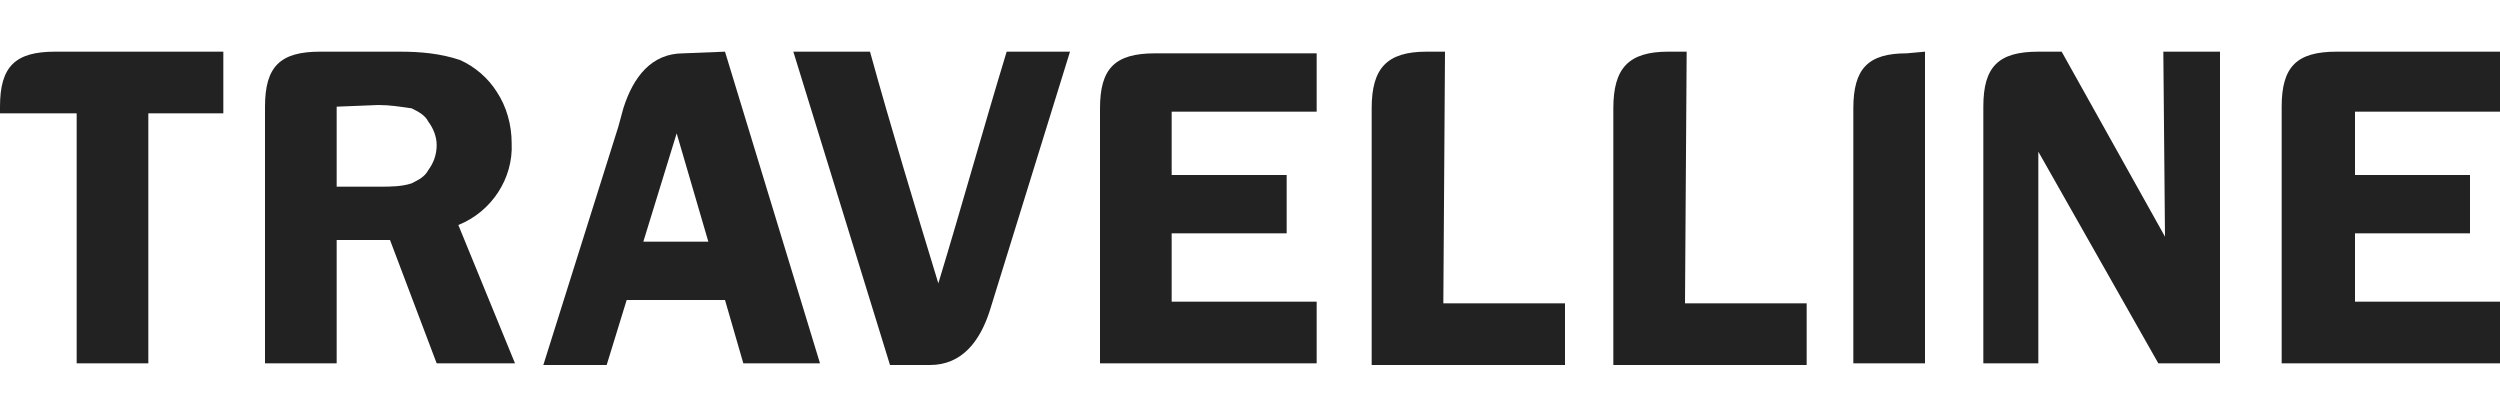
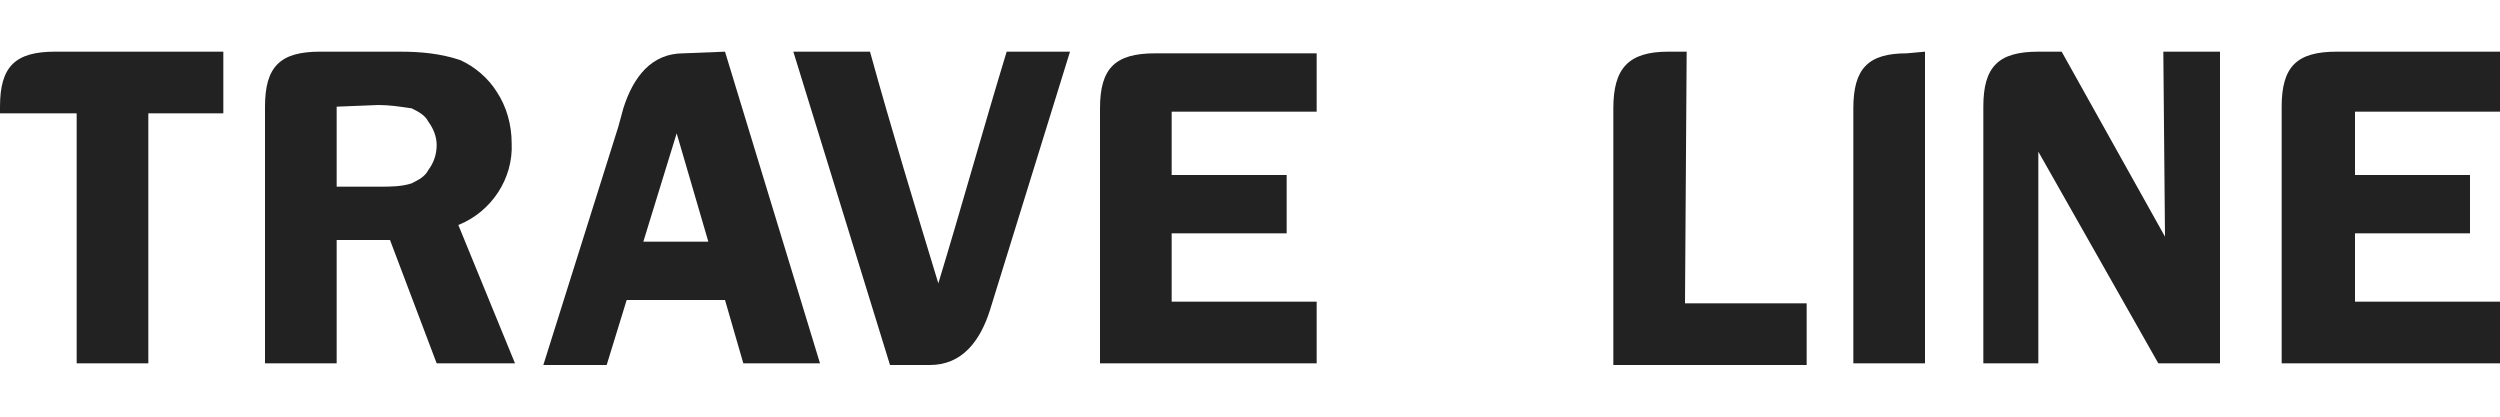
<svg xmlns="http://www.w3.org/2000/svg" id="Layer_1" x="0px" y="0px" viewBox="0 0 150 25" style="enable-background:new 0 0 150 25;" xml:space="preserve">
  <style type="text/css"> .st0{fill:#222222;} </style>
  <path class="st0" d="M13.4,3.1v3.7H8.9v15H4.6v-15H0V6.4C0,4,0.9,3.1,3.3,3.1L13.4,3.1z" />
  <path class="st0" d="M20.2,14.4v7.4h-4.3V6.4c0-2.4,0.9-3.3,3.3-3.3H24c1.2,0,2.4,0.1,3.6,0.5c0.9,0.4,1.7,1.1,2.2,1.9 c0.6,0.9,0.9,2,0.9,3.1c0.1,2.1-1.2,4.1-3.2,4.9l3.4,8.3h-4.7l-2.8-7.4H20.2z M20.2,6.4v4.8h2.6c0.6,0,1.3,0,1.9-0.2 c0.4-0.2,0.8-0.4,1-0.8c0.3-0.4,0.5-0.9,0.5-1.5c0-0.5-0.2-1-0.5-1.4c-0.2-0.4-0.6-0.6-1-0.8c-0.7-0.1-1.3-0.2-2-0.2L20.2,6.4z" />
  <path class="st0" d="M43.5,3.1l5.7,18.7h-4.6L43.5,18h-5.9l-1.2,3.9h-3.8l4.5-14.3l0.3-1.1C38,4.6,39.1,3.2,41,3.2L43.5,3.1 L43.5,3.1z M38.6,14.5h3.9L40.6,8L38.6,14.5L38.6,14.5z" />
  <path class="st0" d="M60.4,3.1h3.8l-4.8,15.5c-0.6,1.9-1.7,3.3-3.6,3.3h-2.4L47.6,3.1h4.6c1.3,4.7,2.7,9.3,4.1,13.9 C57.7,12.4,59,7.7,60.4,3.1z" />
  <path class="st0" d="M79,6.7h-8.7v3.8h6.9V14h-6.9v4.1H79v3.7H66V6.5c0-2.4,0.9-3.3,3.3-3.3H79V6.7z" />
-   <path class="st0" d="M86.6,18.2h7.3v3.7H82.3V6.5c0-2.4,0.9-3.4,3.3-3.4h1.1L86.6,18.2L86.6,18.2z" />
  <path class="st0" d="M101.1,18.2h7.3v3.7H96.8V6.5c0-2.4,0.9-3.4,3.3-3.4h1.1L101.1,18.2L101.1,18.2z M150,6.7h-8.7v3.8h6.9V14h-6.9 v4.1h8.7v3.7h-13.1V6.4c0-2.4,0.9-3.3,3.3-3.3h9.8V6.7z M133.2,3.1v18.7h-3.7l-7.2-12.7v12.7H119V6.4c0-2.4,0.9-3.3,3.3-3.3h1.4 l6.2,11.1l-0.1-11.1C129.8,3.1,133.2,3.1,133.2,3.1z M115.5,3.1v18.7h-4.3V6.5c0-2.4,0.9-3.3,3.2-3.3L115.5,3.1z" />
</svg>